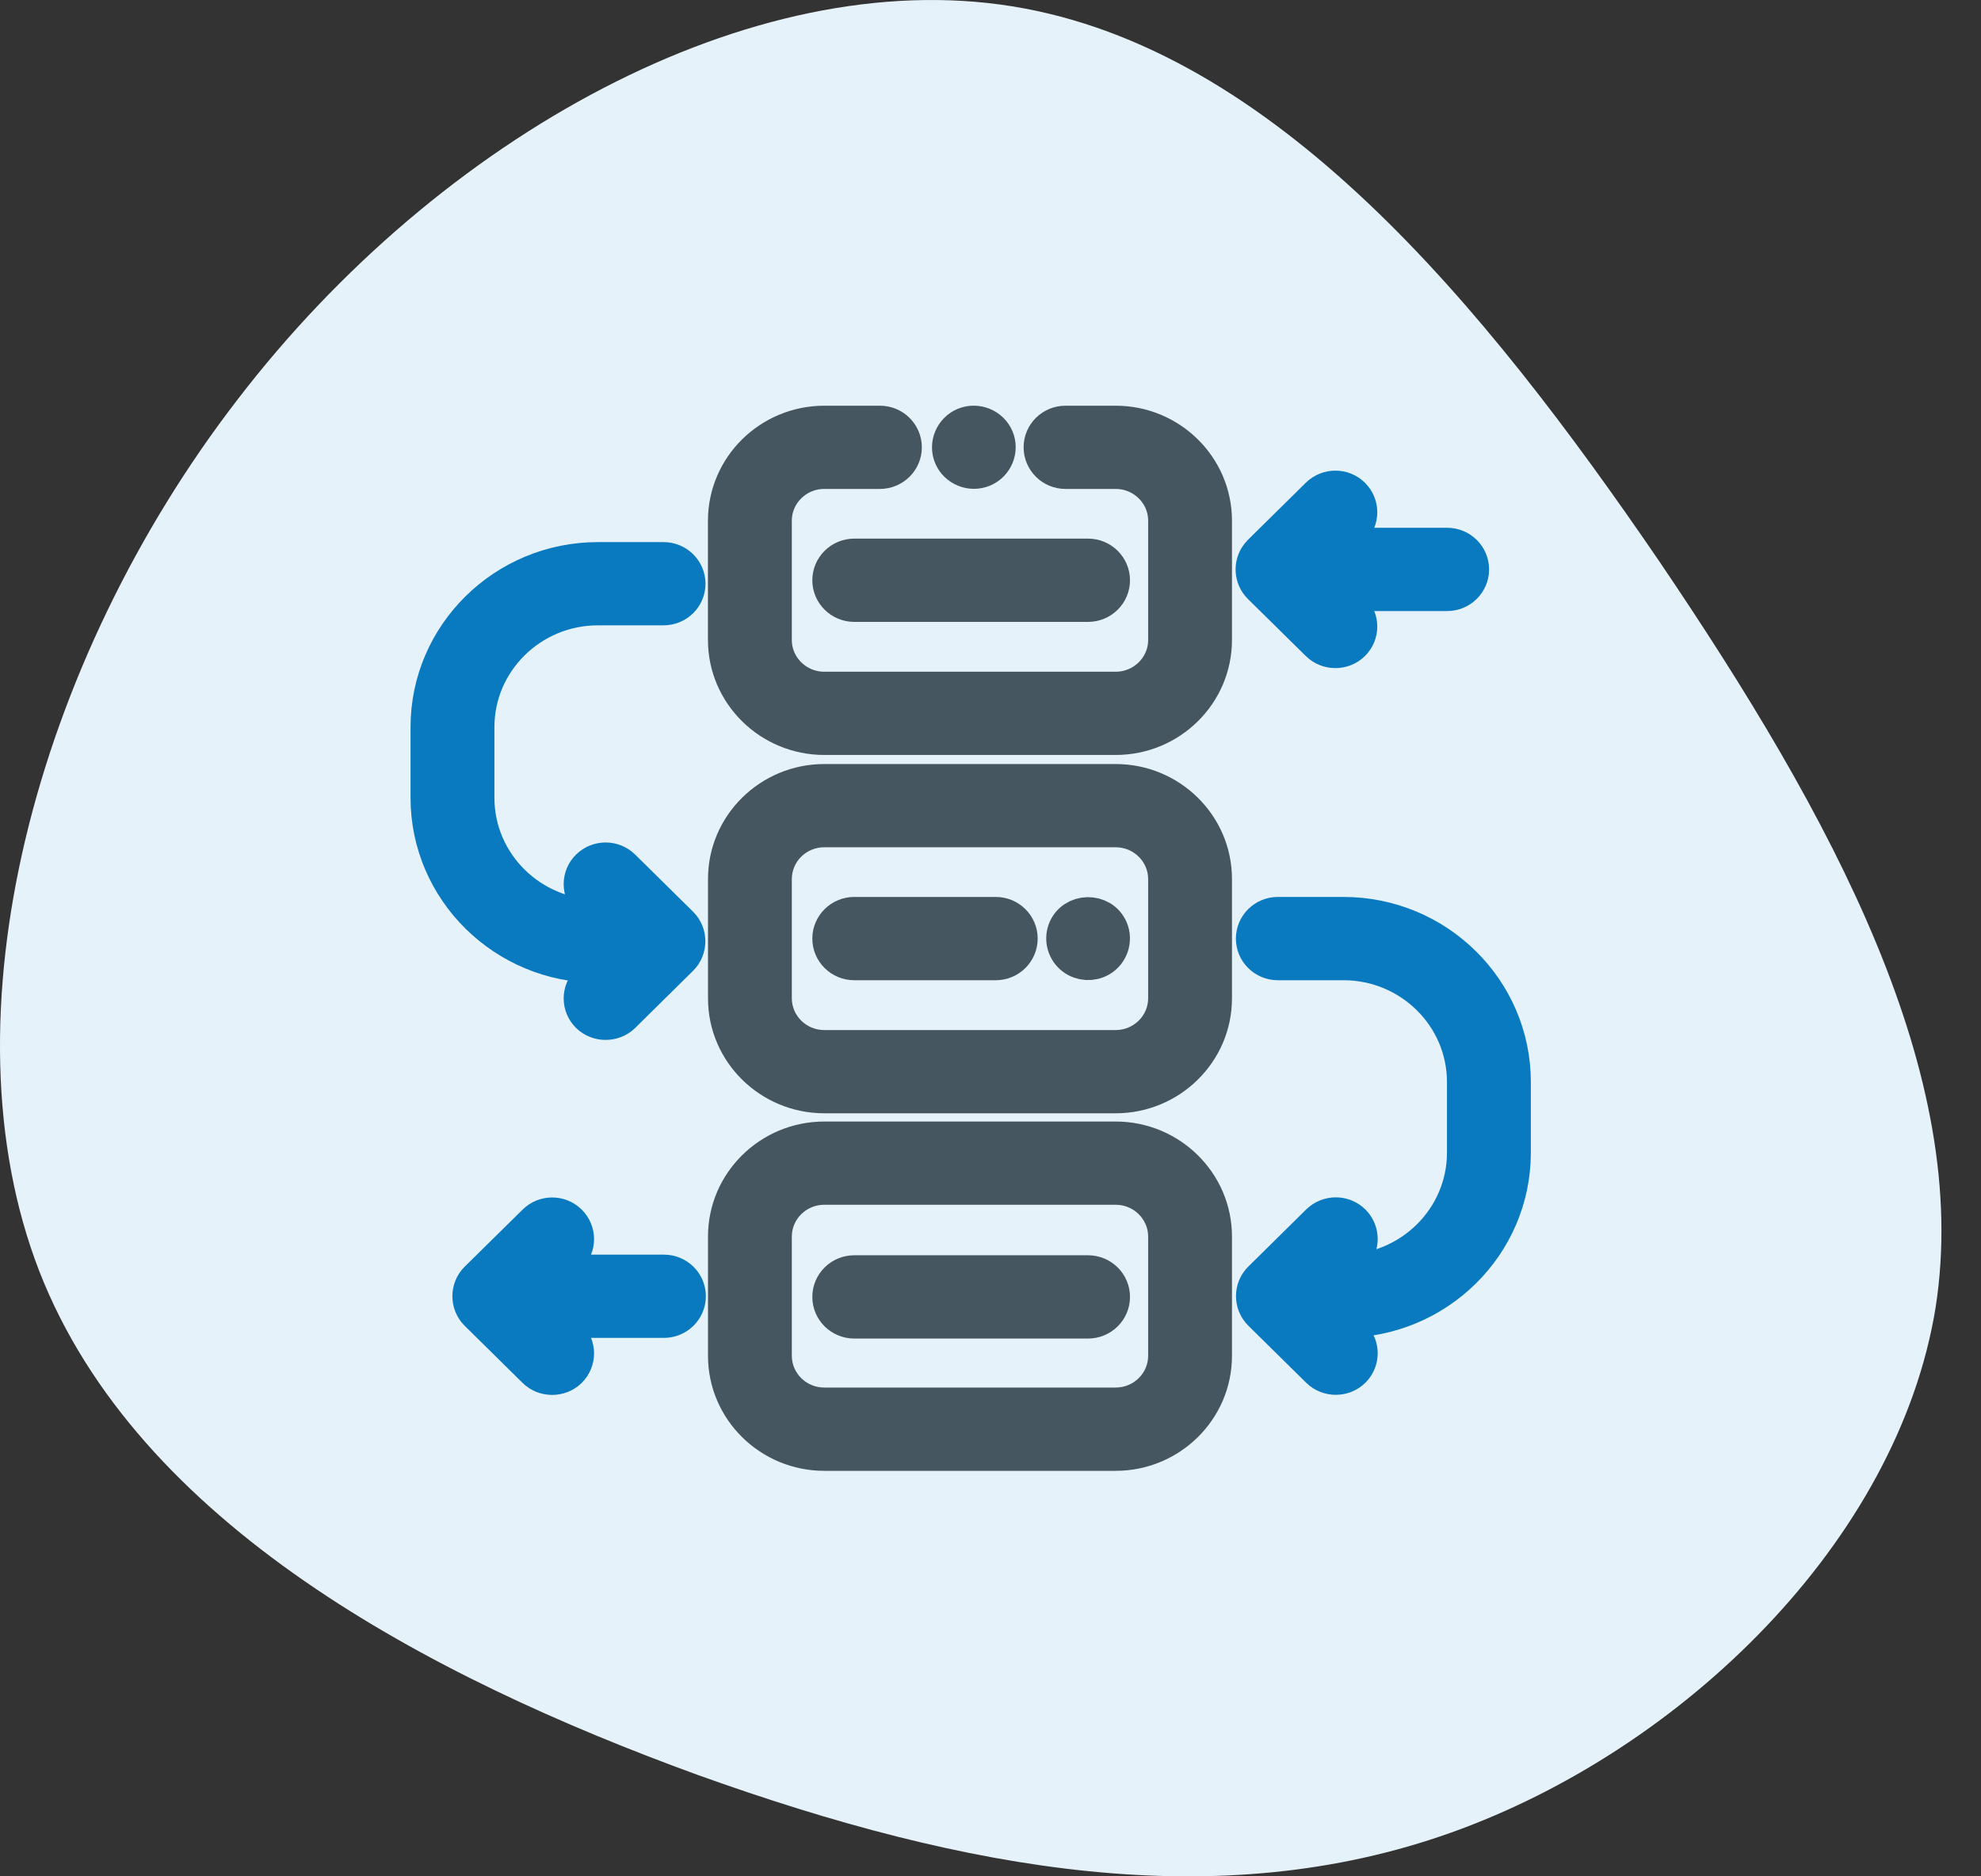
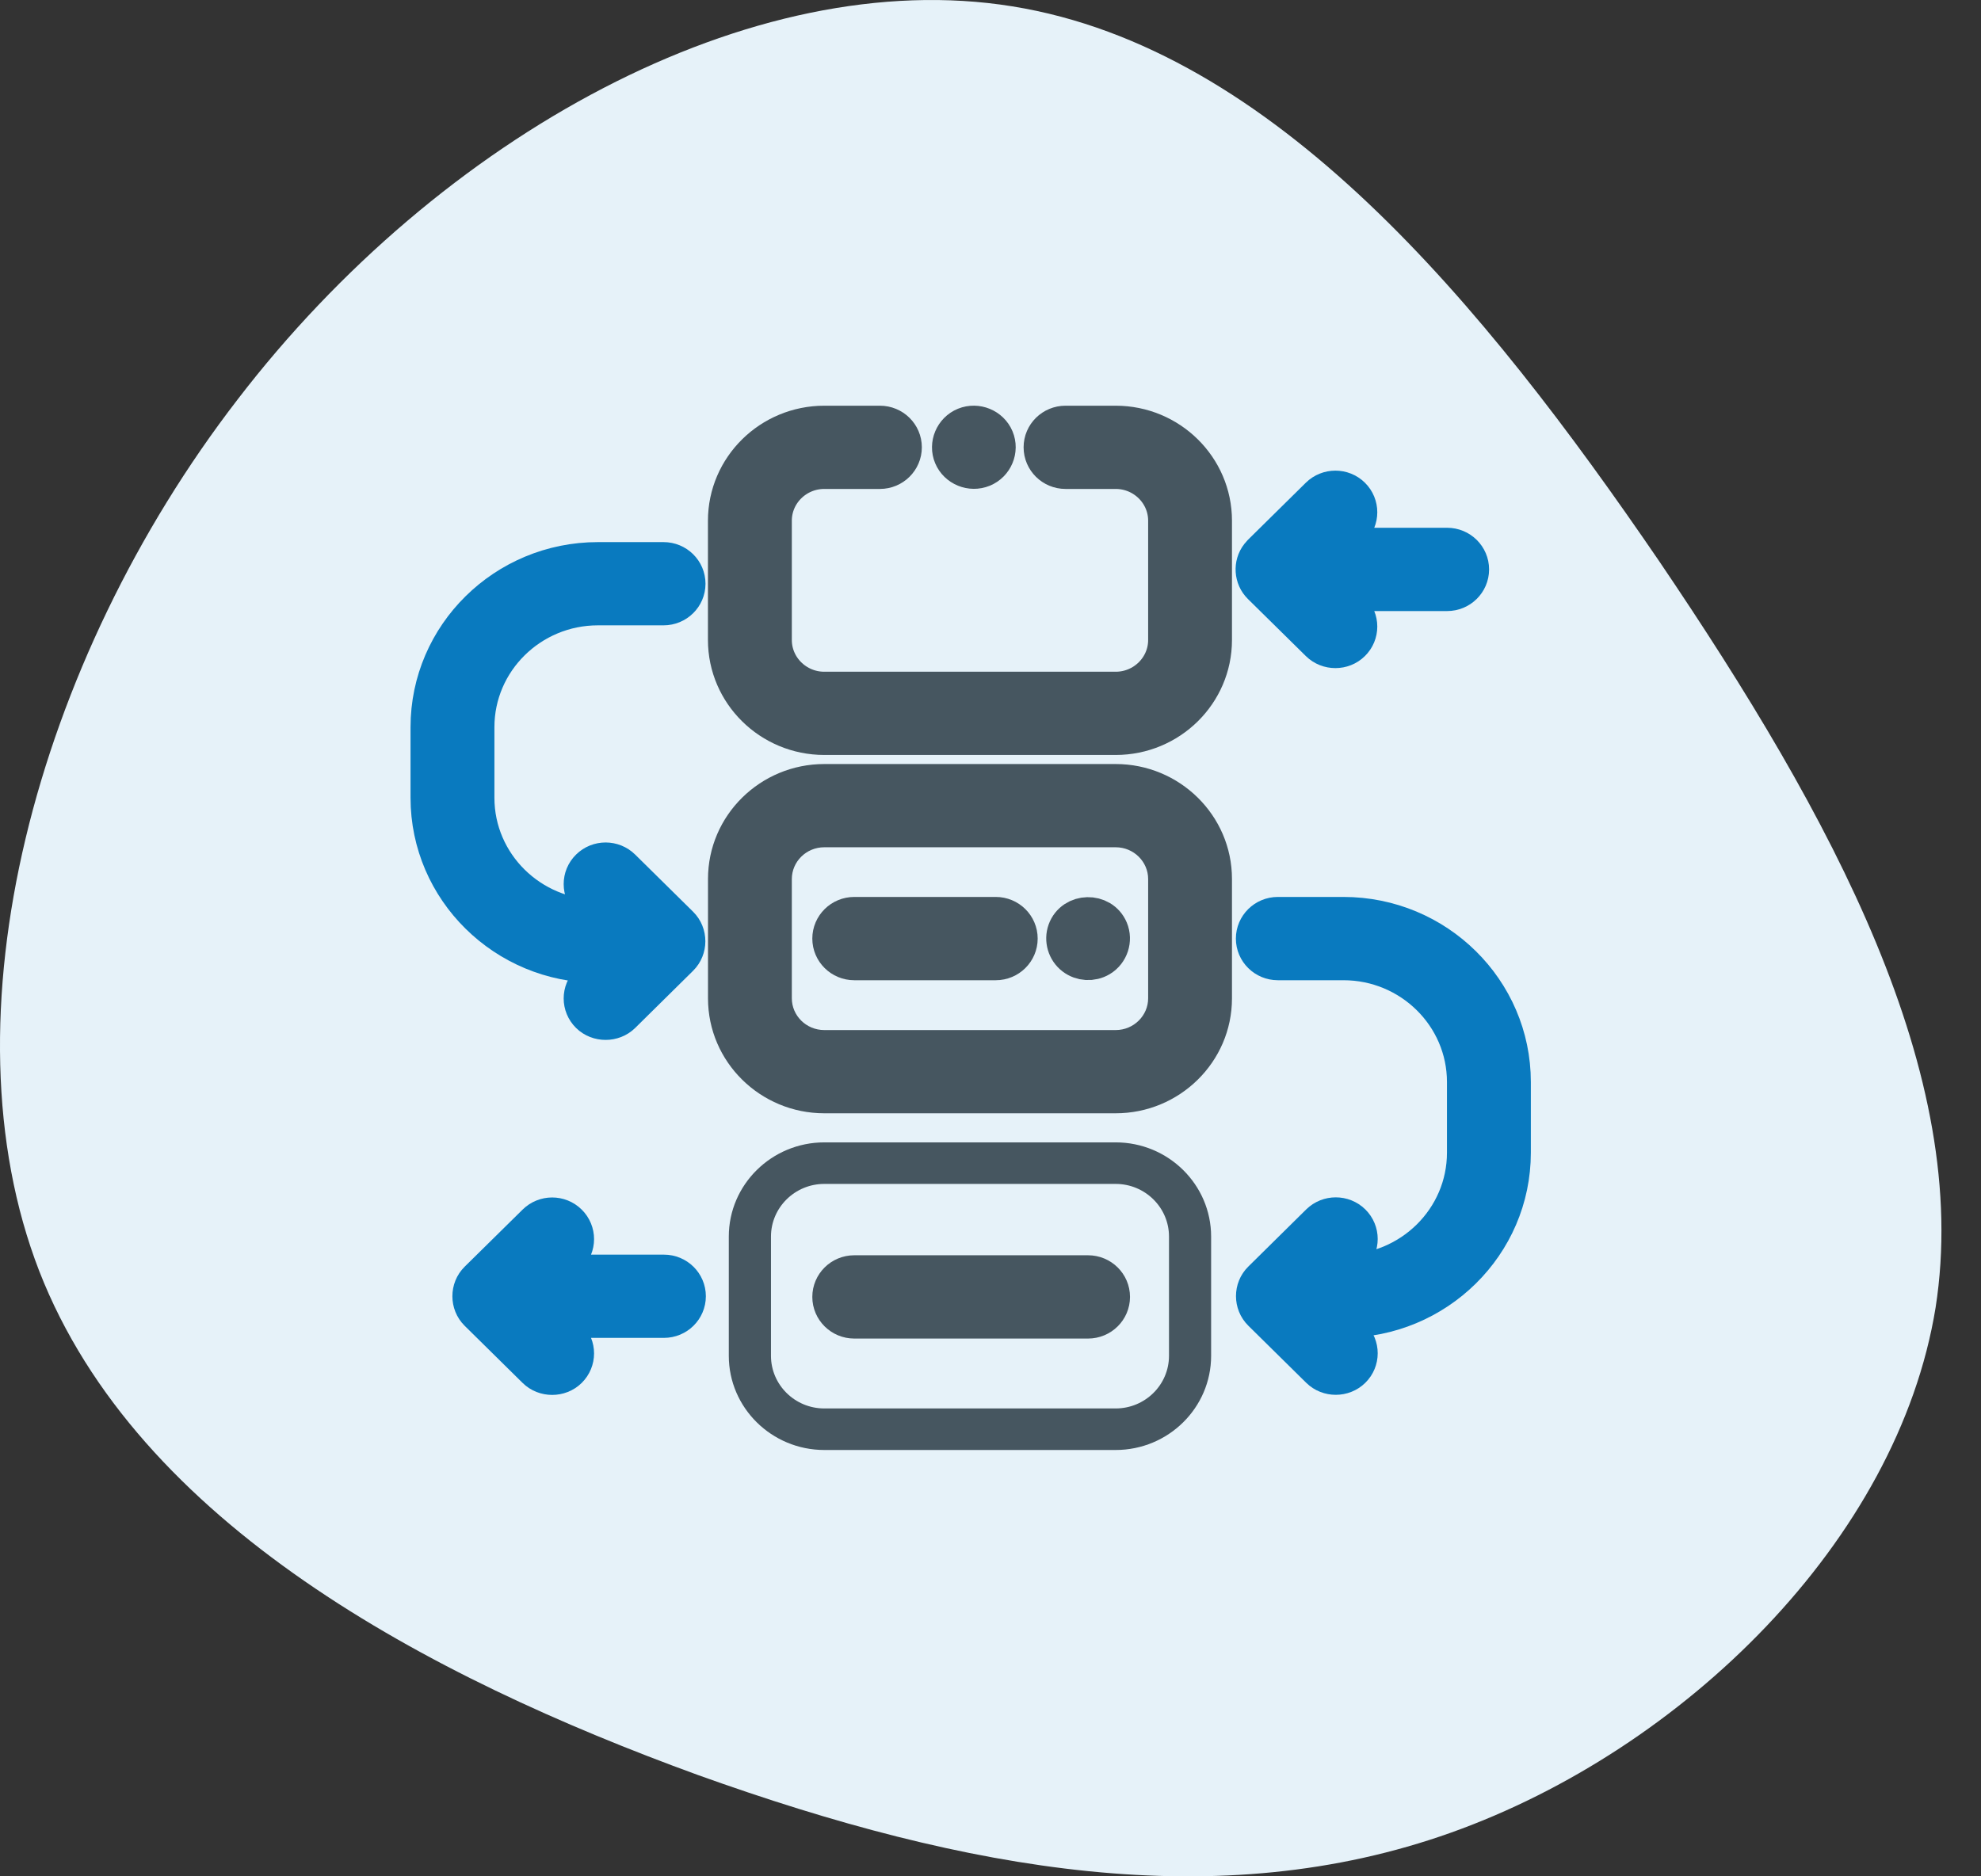
<svg xmlns="http://www.w3.org/2000/svg" width="38" height="36" viewBox="0 0 38 36" fill="none">
  <rect x="0" y="0" width="38" height="36" fill="#333333" stroke="none" />
  <path d="M31.822 10.76C35.162 15.689 37.828 20.617 37.129 25.088C36.404 29.559 32.288 33.572 27.835 35.161C23.381 36.75 18.566 35.915 13.388 34.056C8.21 32.171 2.643 29.236 0.753 24.388C-1.137 19.513 0.676 12.699 4.559 7.663C8.443 2.6 14.423 -0.686 19.42 0.122C24.443 0.93 28.456 5.832 31.822 10.76Z" fill="#E6F2F9" />
  <path fill-rule="evenodd" clip-rule="evenodd" d="M15.812 15.059H21.401C22.411 15.059 23.232 15.869 23.232 16.865V19.154C23.232 20.15 22.411 20.96 21.401 20.96H15.812C14.802 20.96 13.98 20.15 13.98 19.154V16.865C13.98 15.869 14.802 15.059 15.812 15.059ZM21.401 20.163C21.965 20.163 22.424 19.71 22.424 19.154V16.865C22.424 16.309 21.965 15.856 21.401 15.856H15.812C15.248 15.856 14.789 16.309 14.789 16.865V19.154C14.789 19.71 15.248 20.163 15.812 20.163H21.401Z" fill="#465660" />
  <path d="M21.401 14.659H15.812V15.459H21.401V14.659ZM23.632 16.865C23.632 15.643 22.626 14.659 21.401 14.659V15.459C22.195 15.459 22.832 16.095 22.832 16.865H23.632ZM23.632 19.154V16.865H22.832V19.154H23.632ZM21.401 21.36C22.626 21.36 23.632 20.376 23.632 19.154H22.832C22.832 19.924 22.195 20.56 21.401 20.56V21.36ZM15.812 21.36H21.401V20.56H15.812V21.36ZM13.581 19.154C13.581 20.376 14.586 21.36 15.812 21.36V20.56C15.018 20.56 14.38 19.924 14.38 19.154H13.581ZM13.581 16.865V19.154H14.38V16.865H13.581ZM15.812 14.659C14.586 14.659 13.581 15.643 13.581 16.865H14.38C14.38 16.095 15.018 15.459 15.812 15.459V14.659ZM22.024 19.154C22.024 19.484 21.749 19.763 21.401 19.763V20.563C22.181 20.563 22.824 19.936 22.824 19.154H22.024ZM22.024 16.865V19.154H22.824V16.865H22.024ZM21.401 16.256C21.749 16.256 22.024 16.535 22.024 16.865H22.824C22.824 16.083 22.181 15.456 21.401 15.456V16.256ZM15.812 16.256H21.401V15.456H15.812V16.256ZM15.189 16.865C15.189 16.535 15.463 16.256 15.812 16.256V15.456C15.032 15.456 14.389 16.083 14.389 16.865H15.189ZM15.189 19.154V16.865H14.389V19.154H15.189ZM15.812 19.763C15.463 19.763 15.189 19.484 15.189 19.154H14.389C14.389 19.936 15.032 20.563 15.812 20.563V19.763ZM21.401 19.763H15.812V20.563H21.401V19.763Z" fill="#465660" />
  <path fill-rule="evenodd" clip-rule="evenodd" d="M15.812 21.918H21.401C22.411 21.918 23.232 22.729 23.232 23.725V26.013C23.232 27.009 22.411 27.82 21.401 27.82H15.812C14.802 27.82 13.98 27.009 13.98 26.013V23.725C13.98 22.729 14.802 21.918 15.812 21.918ZM21.401 27.023C21.965 27.023 22.424 26.57 22.424 26.013V23.725C22.424 23.168 21.965 22.715 21.401 22.715H15.812C15.248 22.715 14.789 23.168 14.789 23.725V26.013C14.789 26.57 15.248 27.023 15.812 27.023H21.401Z" fill="#465660" />
-   <path d="M21.401 21.518H15.812V22.318H21.401V21.518ZM23.632 23.725C23.632 22.503 22.626 21.518 21.401 21.518V22.318C22.195 22.318 22.832 22.954 22.832 23.725H23.632ZM23.632 26.013V23.725H22.832V26.013H23.632ZM21.401 28.22C22.626 28.22 23.632 27.235 23.632 26.013H22.832C22.832 26.783 22.195 27.42 21.401 27.42V28.22ZM15.812 28.22H21.401V27.42H15.812V28.22ZM13.581 26.013C13.581 27.235 14.586 28.22 15.812 28.22V27.42C15.018 27.42 14.38 26.783 14.38 26.013H13.581ZM13.581 23.725V26.013H14.38V23.725H13.581ZM15.812 21.518C14.586 21.518 13.581 22.503 13.581 23.725H14.38C14.38 22.954 15.018 22.318 15.812 22.318V21.518ZM22.024 26.013C22.024 26.344 21.749 26.622 21.401 26.622V27.422C22.181 27.422 22.824 26.796 22.824 26.013H22.024ZM22.024 23.725V26.013H22.824V23.725H22.024ZM21.401 23.115C21.749 23.115 22.024 23.394 22.024 23.725H22.824C22.824 22.942 22.181 22.315 21.401 22.315V23.115ZM15.812 23.115H21.401V22.315H15.812V23.115ZM15.189 23.725C15.189 23.394 15.463 23.115 15.812 23.115V22.315C15.032 22.315 14.389 22.942 14.389 23.725H15.189ZM15.189 26.013V23.725H14.389V26.013H15.189ZM15.812 26.622C15.463 26.622 15.189 26.344 15.189 26.013H14.389C14.389 26.796 15.032 27.422 15.812 27.422V26.622ZM21.401 26.622H15.812V27.422H21.401V26.622Z" fill="#465660" />
  <path d="M21.401 8.184H20.439C20.216 8.184 20.035 8.362 20.035 8.582C20.035 8.802 20.216 8.981 20.439 8.981H21.401C21.965 8.981 22.424 9.434 22.424 9.99V12.279C22.424 12.835 21.965 13.288 21.401 13.288H15.812C15.248 13.288 14.789 12.835 14.789 12.279V9.99C14.789 9.434 15.248 8.981 15.812 8.981H16.879C17.102 8.981 17.283 8.802 17.283 8.582C17.283 8.362 17.102 8.184 16.879 8.184H15.812C14.802 8.184 13.98 8.994 13.98 9.99V12.279C13.98 13.275 14.802 14.085 15.812 14.085H21.401C22.411 14.085 23.232 13.275 23.232 12.279V9.99C23.232 8.994 22.411 8.184 21.401 8.184Z" fill="#465660" stroke="#465660" stroke-width="0.8" />
  <path d="M25.771 17.609H24.512C24.288 17.609 24.107 17.788 24.107 18.008C24.107 18.228 24.288 18.407 24.512 18.407H25.771C27.086 18.407 28.156 19.462 28.156 20.76V22.116C28.156 23.413 27.086 24.469 25.771 24.469H25.487L25.909 24.053C26.067 23.897 26.067 23.645 25.909 23.489C25.751 23.334 25.495 23.334 25.337 23.489L24.226 24.586C24.07 24.739 24.07 24.996 24.226 25.15L25.337 26.246C25.493 26.4 25.753 26.4 25.909 26.246C26.067 26.091 26.067 25.838 25.909 25.682L25.487 25.266H25.771C27.532 25.266 28.965 23.853 28.965 22.116V20.76C28.965 19.023 27.532 17.609 25.771 17.609V17.609Z" fill="#097ABF" stroke="#097ABF" stroke-width="0.8" />
  <path d="M11.469 18.458H11.753L11.331 18.874C11.173 19.03 11.173 19.282 11.331 19.438C11.486 19.59 11.748 19.59 11.903 19.438L13.014 18.341C13.169 18.188 13.169 17.93 13.014 17.777L11.903 16.681C11.745 16.525 11.489 16.525 11.331 16.681C11.173 16.836 11.173 17.089 11.331 17.244L11.753 17.66H11.469C10.154 17.66 9.084 16.605 9.084 15.307V13.951C9.084 12.654 10.154 11.598 11.469 11.598H12.728C12.952 11.598 13.133 11.42 13.133 11.2C13.133 10.979 12.952 10.801 12.728 10.801H11.469C9.708 10.801 8.275 12.214 8.275 13.951V15.307C8.275 17.044 9.708 18.458 11.469 18.458Z" fill="#097ABF" stroke="#097ABF" stroke-width="0.8" />
  <path d="M12.736 24.472H10.456L10.877 24.056C11.035 23.9 11.035 23.648 10.877 23.492C10.72 23.336 10.464 23.336 10.306 23.492L9.194 24.588C9.039 24.741 9.039 24.999 9.194 25.152L10.306 26.249C10.46 26.401 10.722 26.402 10.877 26.249C11.035 26.093 11.035 25.841 10.877 25.685L10.456 25.269H12.736C12.959 25.269 13.14 25.09 13.14 24.87C13.14 24.65 12.959 24.472 12.736 24.472Z" fill="#097ABF" stroke="#097ABF" stroke-width="0.8" />
  <path d="M24.184 10.683C24.062 10.839 24.077 11.067 24.218 11.207L25.33 12.303C25.486 12.457 25.746 12.457 25.901 12.303C26.059 12.148 26.059 11.895 25.901 11.74L25.48 11.324H27.759C27.983 11.324 28.164 11.145 28.164 10.925C28.164 10.705 27.983 10.526 27.759 10.526H25.48L25.901 10.11C26.059 9.955 26.059 9.702 25.901 9.546C25.744 9.391 25.488 9.391 25.33 9.546L24.218 10.643C24.206 10.655 24.195 10.669 24.184 10.683Z" fill="#097ABF" stroke="#097ABF" stroke-width="0.8" />
-   <path d="M15.982 11.133C15.982 11.353 16.163 11.532 16.387 11.532H20.871C21.095 11.532 21.276 11.353 21.276 11.133C21.276 10.913 21.095 10.734 20.871 10.734H16.387C16.163 10.734 15.982 10.913 15.982 11.133Z" fill="#465660" stroke="#465660" stroke-width="0.8" />
  <path d="M19.101 17.609H16.387C16.163 17.609 15.982 17.788 15.982 18.008C15.982 18.228 16.163 18.407 16.387 18.407H19.101C19.324 18.407 19.505 18.228 19.505 18.008C19.505 17.788 19.324 17.609 19.101 17.609Z" fill="#465660" stroke="#465660" stroke-width="0.8" />
  <path d="M20.871 24.484H16.387C16.163 24.484 15.982 24.663 15.982 24.883C15.982 25.103 16.163 25.282 16.387 25.282H20.871C21.095 25.282 21.276 25.103 21.276 24.883C21.276 24.663 21.095 24.484 20.871 24.484Z" fill="#465660" stroke="#465660" stroke-width="0.8" />
  <path d="M21.245 17.854C21.107 17.525 20.614 17.535 20.492 17.872C20.434 18.032 20.488 18.216 20.624 18.32C20.756 18.421 20.939 18.432 21.082 18.347C21.251 18.246 21.32 18.033 21.245 17.854Z" fill="#465660" stroke="#465660" stroke-width="0.8" />
  <path d="M18.308 8.734C18.392 8.934 18.631 9.033 18.835 8.949C19.039 8.866 19.138 8.629 19.053 8.429C18.969 8.228 18.73 8.13 18.526 8.213C18.323 8.296 18.223 8.534 18.308 8.734Z" fill="#465660" stroke="#465660" stroke-width="0.8" />
</svg>